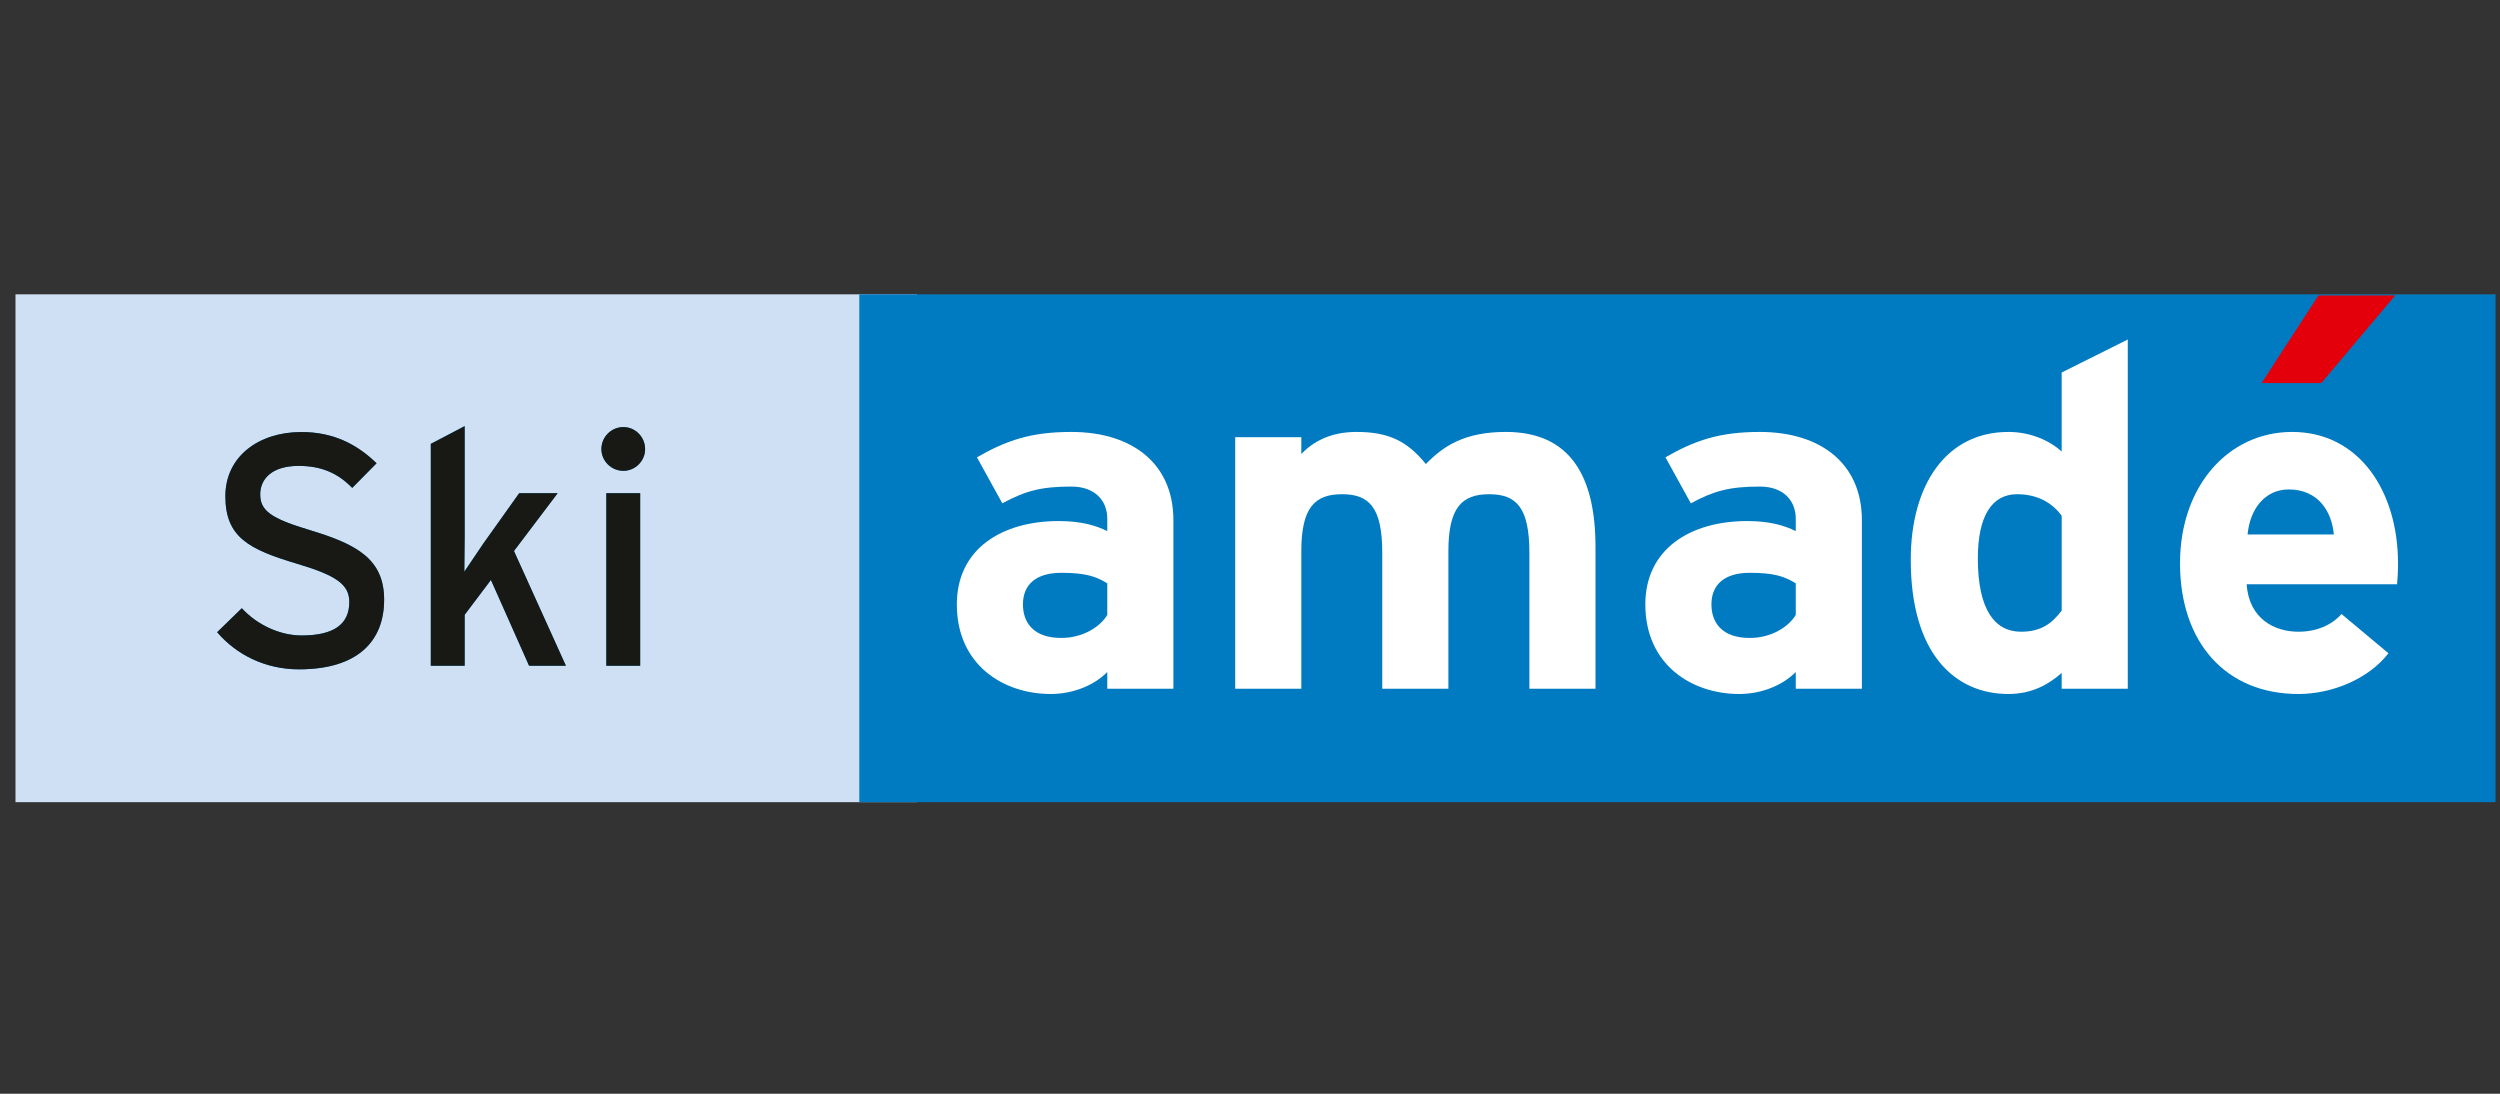
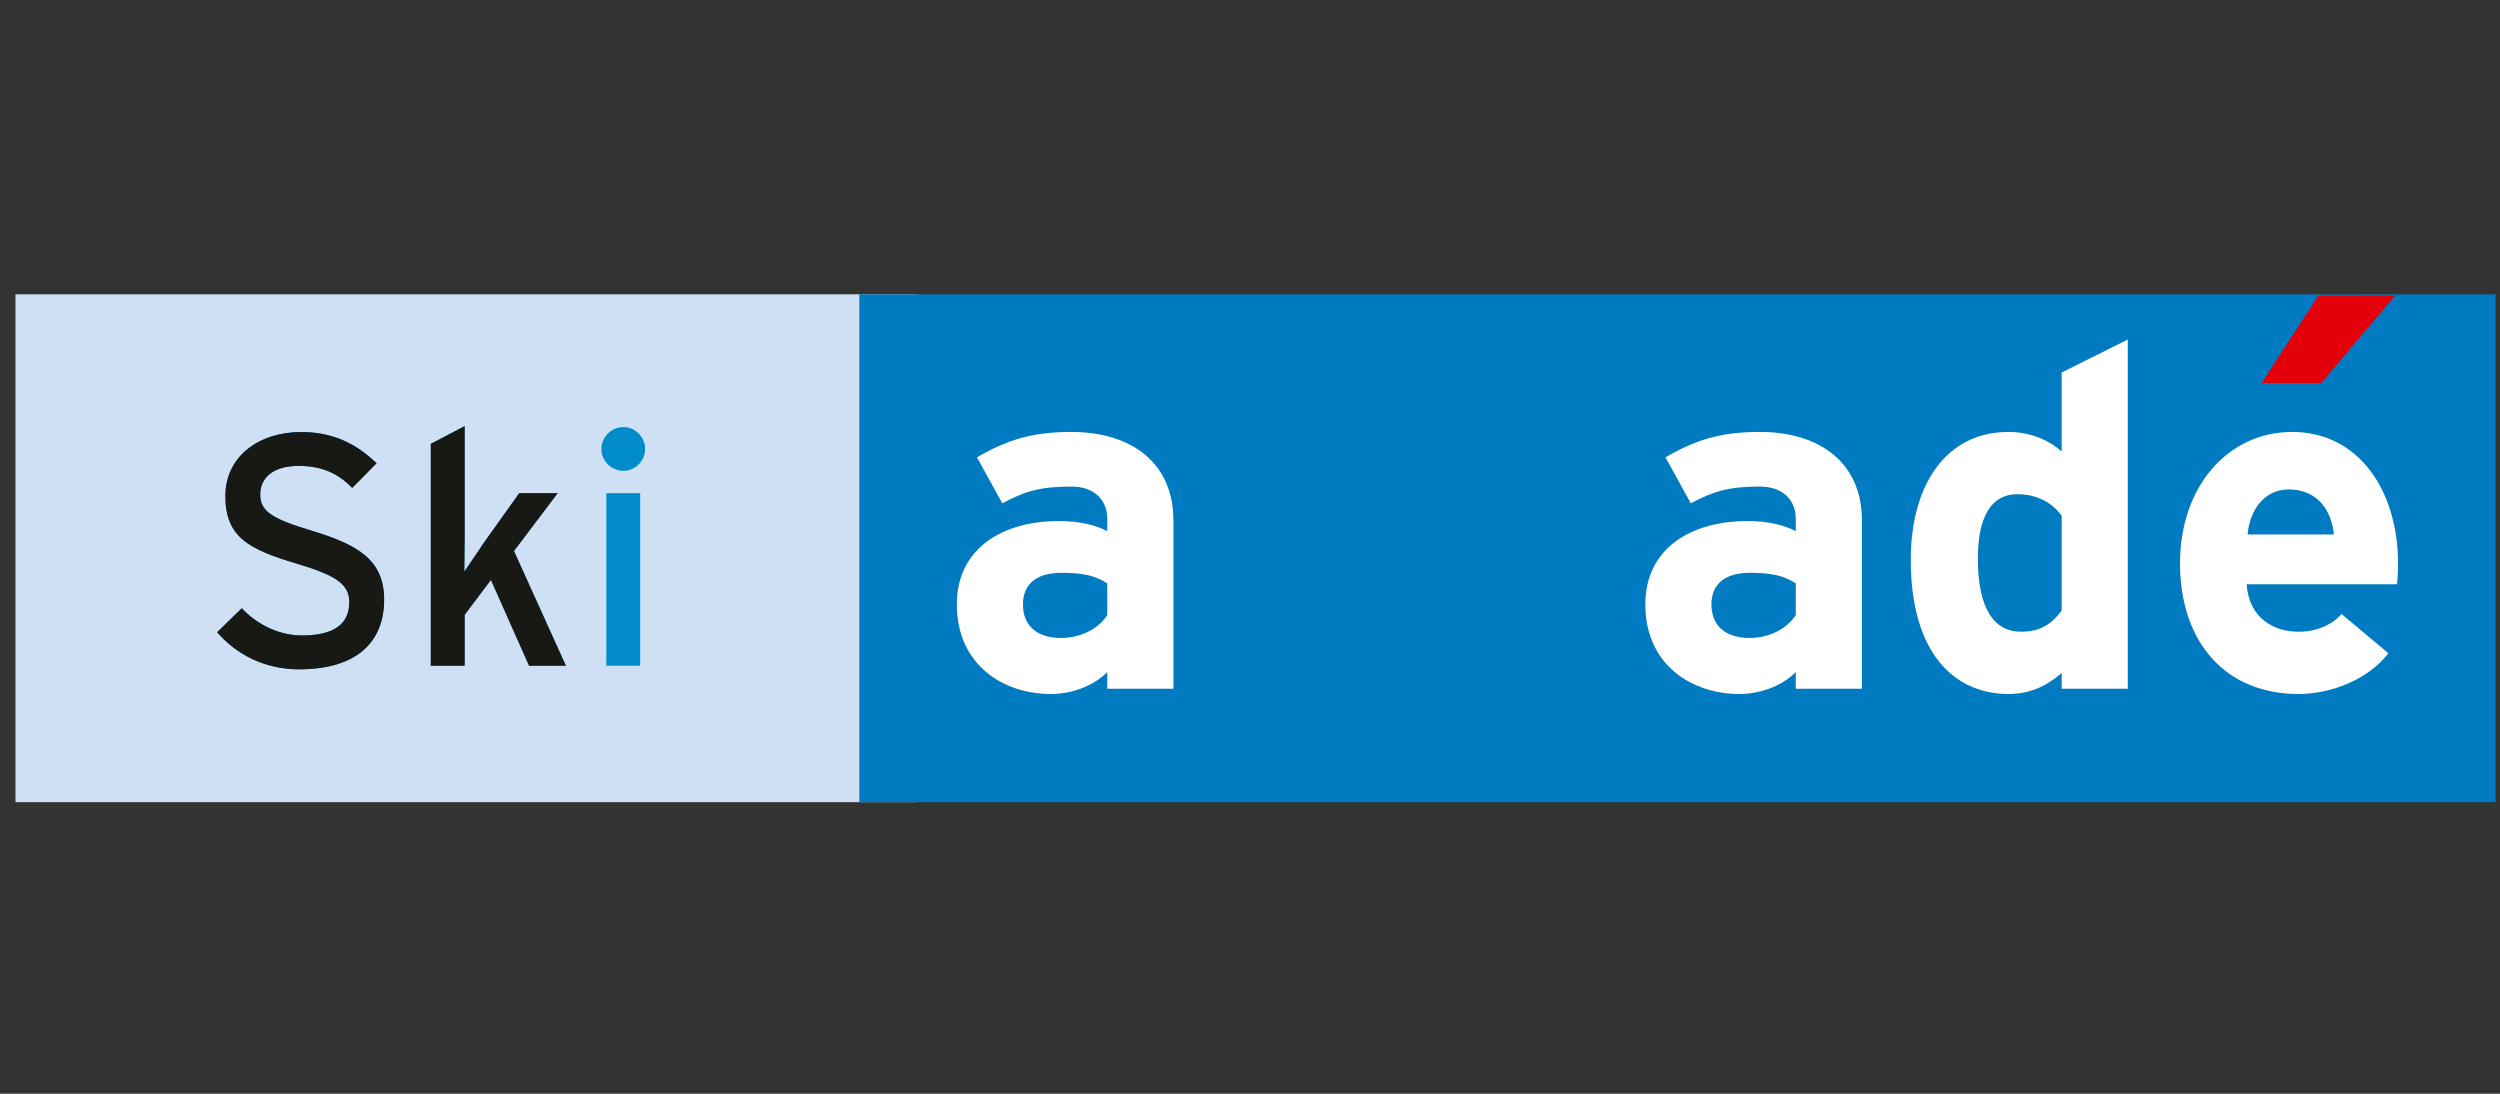
<svg xmlns="http://www.w3.org/2000/svg" width="100%" height="100%" viewBox="0 0 112 49" version="1.1" xml:space="preserve" style="fill-rule:evenodd;clip-rule:evenodd;stroke-linejoin:round;stroke-miterlimit:2;">
  <rect x="0" y="0" width="112" height="49" fill="#333333" stroke="none" />
  <g>
    <rect x="0.694" y="13.186" width="40.388" height="22.751" style="fill:#cfe0f4;fill-rule:nonzero;" />
    <rect x="38.497" y="13.186" width="73.303" height="22.751" style="fill:#007bc1;fill-rule:nonzero;" />
    <path d="M49.606,26.134c-0.517,-0.323 -1.01,-0.472 -2.061,-0.472c-1.117,-0 -1.717,0.514 -1.717,1.415c-0,0.794 0.45,1.503 1.717,1.503c0.965,-0 1.737,-0.494 2.061,-1.03l-0,-1.416Zm-0,4.721l-0,-0.751c-0.537,0.558 -1.482,0.987 -2.534,0.987c-2.103,-0 -4.206,-1.288 -4.206,-4.014c-0,-2.489 2.017,-3.734 4.571,-3.734c1.031,-0 1.697,0.215 2.169,0.451l-0,-0.558c-0,-0.794 -0.537,-1.438 -1.61,-1.438c-1.352,-0 -2.061,0.193 -3.092,0.751l-1.137,-2.061c1.309,-0.751 2.404,-1.137 4.229,-1.137c2.726,0 4.572,1.417 4.572,3.949l-0,7.555l-2.962,-0Z" style="fill:#fff;fill-rule:nonzero;" />
-     <path d="M68.516,30.855l-0,-6.095c-0,-2.018 -0.58,-2.619 -1.803,-2.619c-1.224,0 -1.825,0.601 -1.825,2.554l-0,6.16l-2.963,0l0,-6.095c0,-2.018 -0.579,-2.619 -1.802,-2.619c-1.224,0 -1.824,0.601 -1.824,2.554l-0,6.16l-2.962,0l0,-11.268l2.962,-0l-0,0.751c0.515,-0.536 1.288,-0.987 2.468,-0.987c1.439,-0 2.275,0.408 3.112,1.438c0.773,-0.794 1.717,-1.438 3.585,-1.438c2.876,-0 4.014,1.975 4.014,5.151l-0,6.353l-2.962,0Z" style="fill:#fff;fill-rule:nonzero;" />
    <path d="M80.45,26.134c-0.515,-0.323 -1.009,-0.472 -2.061,-0.472c-1.116,-0 -1.717,0.514 -1.717,1.415c0,0.794 0.451,1.503 1.717,1.503c0.967,-0 1.738,-0.494 2.061,-1.03l0,-1.416Zm0,4.721l0,-0.751c-0.537,0.558 -1.481,0.987 -2.533,0.987c-2.103,-0 -4.206,-1.288 -4.206,-4.014c-0,-2.489 2.018,-3.734 4.571,-3.734c1.03,-0 1.696,0.215 2.168,0.451l0,-0.558c0,-0.794 -0.537,-1.438 -1.61,-1.438c-1.352,-0 -2.061,0.193 -3.091,0.751l-1.137,-2.061c1.308,-0.751 2.405,-1.137 4.228,-1.137c2.726,0 4.572,1.417 4.572,3.949l0,7.555l-2.962,-0Z" style="fill:#fff;fill-rule:nonzero;" />
    <path d="M92.363,23.107c-0.45,-0.622 -1.138,-0.966 -1.997,-0.966c-1.138,0 -1.759,0.988 -1.759,2.877c-0,2.317 0.772,3.283 1.931,3.283c0.924,0 1.396,-0.386 1.825,-0.945l-0,-4.249Zm-0,7.748l-0,-0.708c-0.558,0.493 -1.309,0.944 -2.384,0.944c-2.402,0 -4.377,-1.803 -4.377,-6.008c-0,-3.371 1.589,-5.732 4.377,-5.732c0.988,-0 1.848,0.386 2.384,0.88l-0,-3.542l2.961,-1.48l0,15.646l-2.961,0Z" style="fill:#fff;fill-rule:nonzero;" />
    <path d="M102.538,21.927c-1.074,-0 -1.74,0.88 -1.847,2.017l3.864,0c-0.086,-1.009 -0.687,-2.017 -2.017,-2.017m4.851,4.249l-6.74,0c0.107,1.545 1.245,2.125 2.318,2.125c0.815,0 1.502,-0.3 1.932,-0.794l2.103,1.76c-0.902,1.159 -2.533,1.824 -4.035,1.824c-3.242,-0 -5.302,-2.297 -5.302,-5.859c-0,-3.456 2.168,-5.881 5.021,-5.881c3.007,0 4.745,2.662 4.745,5.881c-0,0.43 -0.022,0.73 -0.042,0.944" style="fill:#fff;fill-rule:nonzero;" />
    <path d="M103.866,13.237l-2.546,3.924l2.673,-0l3.314,-3.927l-3.441,0.003Z" style="fill:#e3000a;fill-rule:nonzero;" />
    <path d="M13.395,29.986c-1.502,0 -2.798,-0.647 -3.667,-1.663l1.105,-1.075c0.692,0.751 1.708,1.221 2.68,1.221c1.443,0 2.136,-0.5 2.136,-1.501c-0,-0.795 -0.605,-1.193 -2.328,-1.709c-2.179,-0.647 -3.224,-1.193 -3.224,-3.033c-0,-1.781 1.502,-2.871 3.401,-2.871c1.399,-0 2.46,0.515 3.372,1.399l-1.09,1.104c-0.647,-0.663 -1.383,-0.986 -2.4,-0.986c-1.207,-0 -1.722,0.588 -1.722,1.28c-0,0.722 0.471,1.076 2.252,1.606c2.033,0.618 3.299,1.266 3.299,3.107c-0,1.855 -1.178,3.121 -3.814,3.121" style="fill:#008ccb;fill-rule:nonzero;" />
    <path d="M23.703,29.825l-1.709,-3.844l-1.177,1.561l-0,2.283l-1.517,-0l0,-9.94l1.517,-0.795l-0,4.874c-0,0.471 -0.015,1.266 -0.015,1.649c0.206,-0.309 0.604,-0.898 0.854,-1.266l1.605,-2.253l1.723,-0l-1.959,2.591l2.327,5.14l-1.649,-0Z" style="fill:#008ccb;fill-rule:nonzero;" />
    <path d="M27.163,22.094l1.517,-0l-0,7.731l-1.517,-0l0,-7.731Zm0.766,-1.001c-0.545,-0 -0.986,-0.443 -0.986,-0.973c-0,-0.544 0.441,-0.987 0.986,-0.987c0.53,0 0.972,0.443 0.972,0.987c-0,0.53 -0.442,0.973 -0.972,0.973" style="fill:#008ccb;fill-rule:nonzero;" />
    <path d="M13.395,29.986c-1.502,0 -2.798,-0.647 -3.667,-1.663l1.105,-1.075c0.692,0.751 1.708,1.221 2.68,1.221c1.443,0 2.136,-0.5 2.136,-1.501c-0,-0.795 -0.605,-1.193 -2.328,-1.709c-2.179,-0.647 -3.224,-1.193 -3.224,-3.033c-0,-1.781 1.502,-2.871 3.401,-2.871c1.399,-0 2.46,0.515 3.372,1.399l-1.09,1.104c-0.647,-0.663 -1.383,-0.986 -2.4,-0.986c-1.207,-0 -1.722,0.588 -1.722,1.28c-0,0.722 0.471,1.076 2.252,1.606c2.033,0.618 3.299,1.266 3.299,3.107c-0,1.855 -1.178,3.121 -3.814,3.121" style="fill:#181815;fill-rule:nonzero;" />
    <path d="M23.703,29.825l-1.709,-3.844l-1.177,1.561l-0,2.283l-1.517,-0l0,-9.94l1.517,-0.795l-0,4.874c-0,0.471 -0.015,1.266 -0.015,1.649c0.206,-0.309 0.604,-0.898 0.854,-1.266l1.605,-2.253l1.723,-0l-1.959,2.591l2.327,5.14l-1.649,-0Z" style="fill:#181815;fill-rule:nonzero;" />
-     <path d="M27.163,22.094l1.517,-0l-0,7.731l-1.517,-0l0,-7.731Zm0.766,-1.001c-0.545,-0 -0.986,-0.443 -0.986,-0.973c-0,-0.544 0.441,-0.987 0.986,-0.987c0.53,0 0.972,0.443 0.972,0.987c-0,0.53 -0.442,0.973 -0.972,0.973" style="fill:#181815;fill-rule:nonzero;" />
  </g>
</svg>